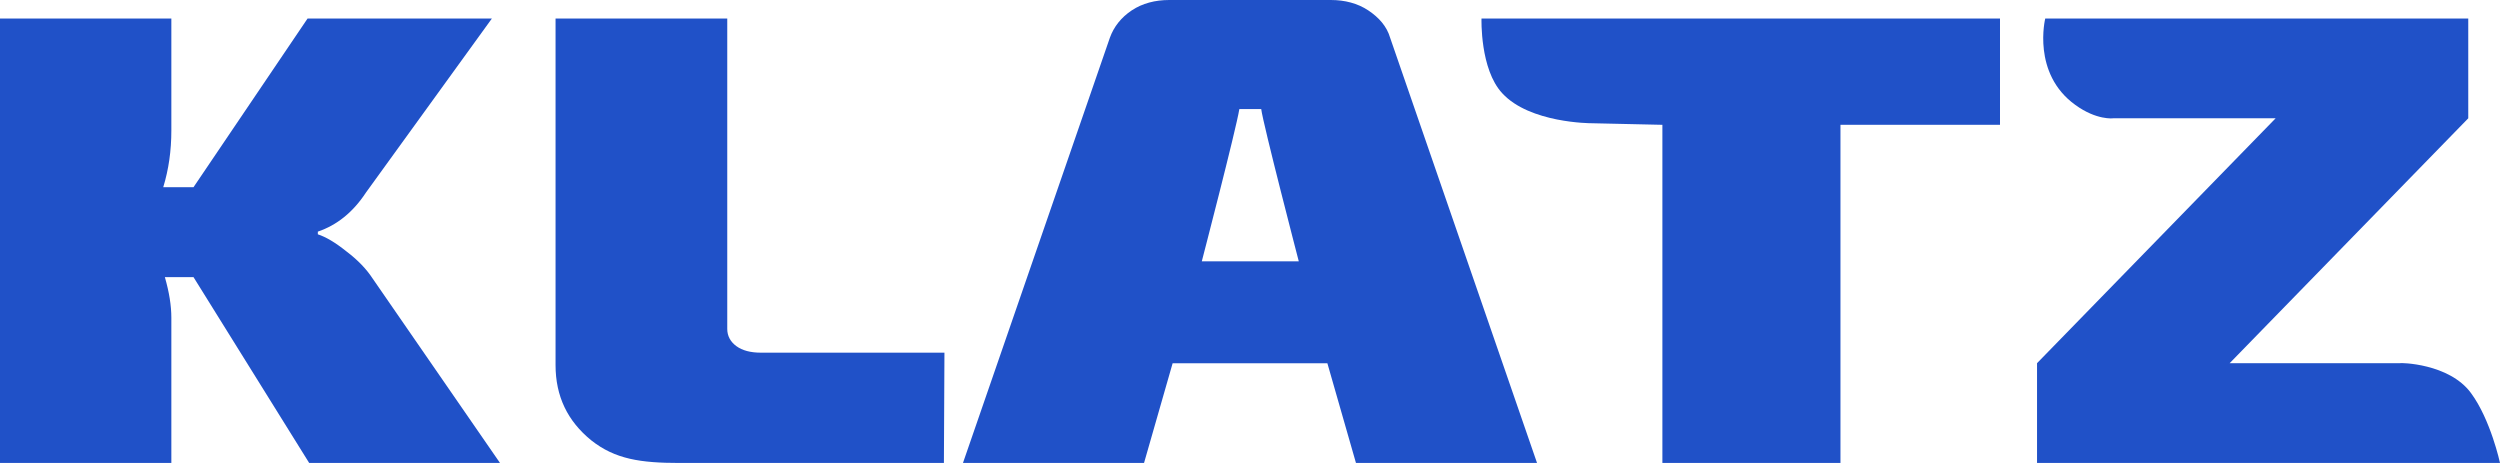
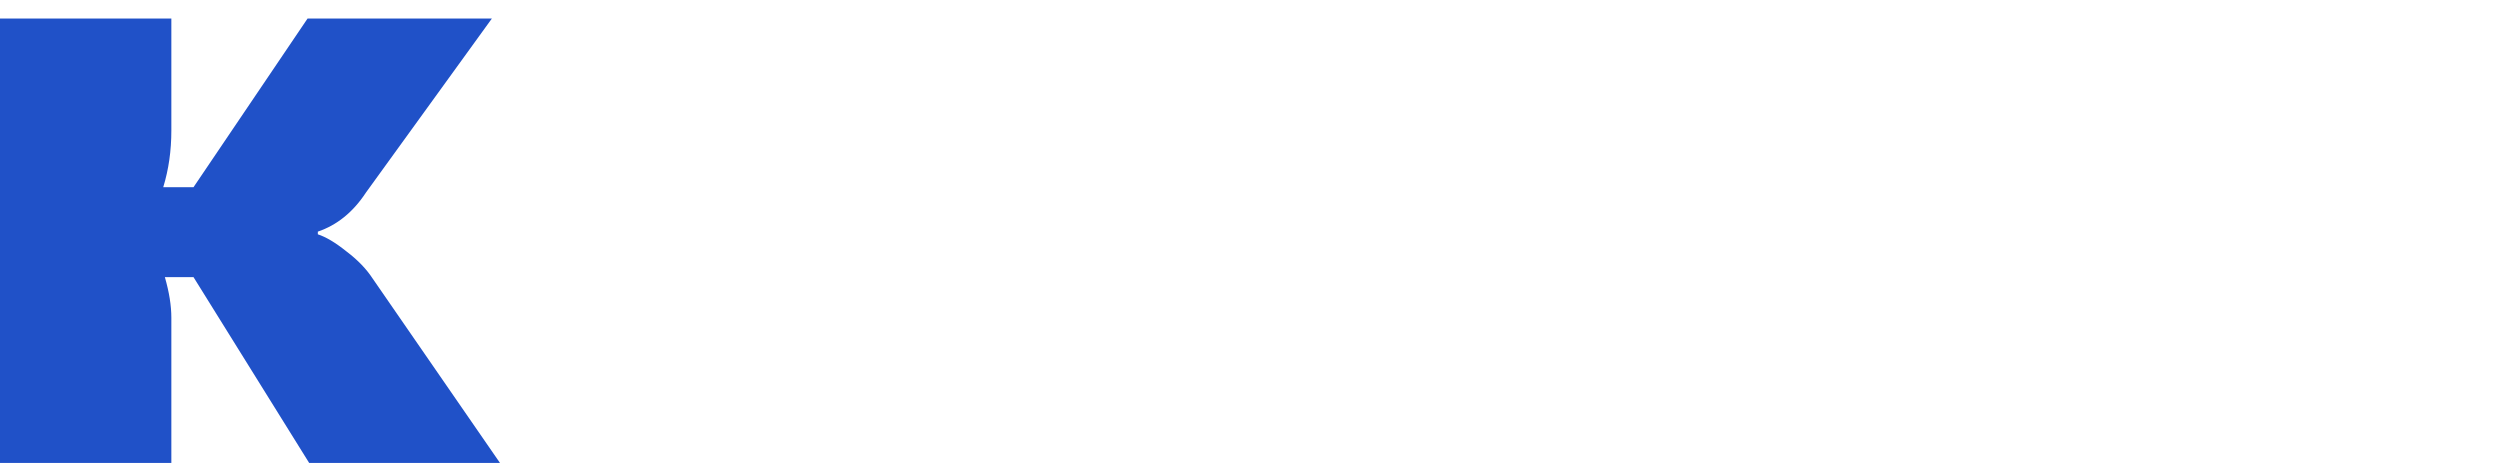
<svg xmlns="http://www.w3.org/2000/svg" width="135" height="25" viewBox="0 0 135 25" fill="none">
  <path d="M10.45 14.966H8.903C9.136 15.776 9.253 16.499 9.253 17.164V25H0V1H9.253V7.043C9.253 8.142 9.107 9.154 8.815 10.108H10.45L16.609 1H26.562L19.761 10.398C19.061 11.467 18.185 12.161 17.163 12.508V12.653C17.601 12.798 18.097 13.087 18.71 13.578C19.323 14.041 19.79 14.533 20.111 15.024L27 25H16.696L10.45 14.966Z" fill="#2051C8" />
-   <path d="M39.272 1V17.765C39.272 18.143 39.447 18.462 39.769 18.695C40.09 18.927 40.529 19.044 41.085 19.044H51L50.971 25C50.971 25 43.366 25 36.698 25C34.592 25 33.217 24.797 31.93 23.78C30.643 22.734 30 21.397 30 19.712V1H39.272Z" fill="#2051C8" />
-   <path d="M71.678 19.615H63.322L61.778 25H52L59.932 2.041C60.144 1.45 60.537 0.947 61.112 0.562C61.688 0.178 62.384 0 63.141 0H71.859C72.616 0 73.312 0.178 73.888 0.562C74.463 0.947 74.887 1.42 75.068 2.041L83 25H73.222L71.678 19.615ZM70.134 14.112C70.134 14.112 68.196 6.657 68.106 5.888H66.925C66.743 7.012 64.897 14.112 64.897 14.112H70.134Z" fill="#2051C8" />
-   <path d="M107.939 6.74H99.385V25H89.769V6.74L85.917 6.654C85.917 6.654 82.61 6.654 81.124 5.038C79.91 3.74 80.001 1 80.001 1H108V6.74H107.939Z" fill="#2051C8" />
-   <path d="M133.434 21.226C134.498 22.666 135 25 135 25H110V19.612L122.884 6.388H114.108C114.108 6.388 113.221 6.503 112.069 5.667C109.704 3.968 110.443 1 110.443 1H133.286V6.388L120.402 19.612H129.592C129.592 19.583 132.252 19.612 133.434 21.226Z" fill="#2051C8" />
</svg>